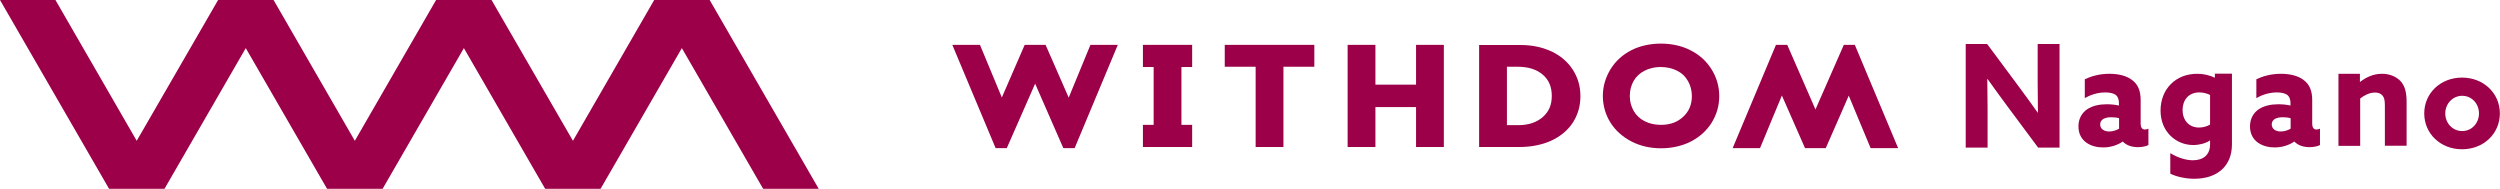
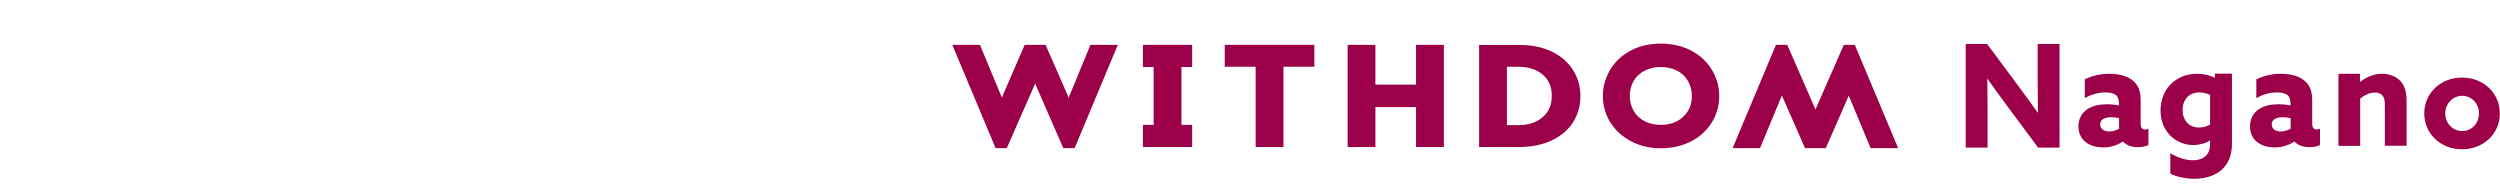
<svg xmlns="http://www.w3.org/2000/svg" id="_レイヤー_2" data-name="レイヤー 2" viewBox="0 0 177.2 13.38">
  <defs>
    <style>
      .cls-1 {
        fill: #9b0049;
      }
    </style>
  </defs>
  <g id="_レイヤー_1-2" data-name="レイヤー 1">
    <g>
      <g>
-         <polygon class="cls-1" points="46.37 0 40.61 9.98 34.84 0 30.91 0 25.15 9.98 19.39 0 15.46 0 9.69 9.98 3.93 0 0 0 7.73 13.38 11.66 13.38 17.42 3.41 23.18 13.38 27.12 13.38 32.88 3.41 38.64 13.38 42.57 13.38 48.33 3.41 54.09 13.38 58.03 13.38 50.3 0 46.37 0" />
        <g>
          <polygon class="cls-1" points="75.75 6.92 74.11 3.18 72.63 3.18 71.01 6.91 69.46 3.18 67.5 3.18 70.57 10.5 71.36 10.5 73.37 5.93 75.37 10.5 76.17 10.5 79.23 3.18 77.29 3.18 75.75 6.92" />
          <polygon class="cls-1" points="83.74 3.18 81.77 3.18 81.77 3.18 81.01 3.18 81.01 4.75 81.77 4.75 81.77 8.85 81.01 8.85 81.01 10.42 81.77 10.42 81.77 10.42 83.74 10.42 83.74 10.42 84.5 10.42 84.5 8.85 83.74 8.85 83.74 4.75 84.5 4.75 84.5 3.18 83.74 3.18 83.74 3.18" />
          <polygon class="cls-1" points="86.81 4.73 89 4.73 89 10.42 90.97 10.42 90.97 4.73 93.16 4.73 93.16 3.18 86.81 3.18 86.81 4.73" />
          <polygon class="cls-1" points="100.37 6 97.49 6 97.49 3.18 95.52 3.18 95.52 10.42 97.49 10.42 97.49 7.59 100.37 7.59 100.37 10.42 102.34 10.42 102.34 3.18 100.37 3.18 100.37 6" />
          <path class="cls-1" d="M109.95,3.64c-.64-.3-1.37-.45-2.18-.45h-2.93v7.23h2.85c.83,0,1.59-.15,2.24-.44.66-.3,1.18-.73,1.54-1.27.36-.55.55-1.18.55-1.89s-.18-1.32-.54-1.88c-.36-.56-.87-.99-1.52-1.3ZM106.81,4.73h.76c.75,0,1.35.19,1.78.56.43.37.64.86.64,1.51s-.21,1.11-.63,1.49c-.43.38-1.01.58-1.74.58h-.81v-4.14Z" />
          <path class="cls-1" d="M119.8,3.55c-.61-.3-1.31-.46-2.07-.46s-1.51.16-2.12.48c-.62.32-1.12.78-1.47,1.36-.35.58-.53,1.21-.53,1.87s.18,1.32.54,1.89c.35.56.86,1.01,1.49,1.34.63.32,1.33.48,2.09.48s1.48-.16,2.1-.47c.63-.32,1.13-.77,1.49-1.34.36-.58.54-1.21.54-1.89s-.19-1.34-.56-1.92c-.37-.58-.87-1.03-1.49-1.33ZM119.92,6.8c0,.61-.2,1.09-.61,1.47-.41.39-.93.58-1.59.58-.43,0-.82-.09-1.15-.26-.33-.17-.59-.41-.77-.72-.18-.31-.28-.67-.28-1.06s.09-.76.27-1.07c.18-.31.43-.55.76-.72.34-.18.73-.27,1.16-.27s.82.09,1.16.26c.34.17.59.41.77.73.18.31.28.67.28,1.07Z" />
          <polygon class="cls-1" points="131.47 3.18 130.69 3.18 128.68 7.76 126.68 3.18 125.88 3.18 122.81 10.5 124.75 10.5 126.3 6.77 127.94 10.5 129.41 10.5 131.04 6.78 132.59 10.5 134.54 10.5 131.47 3.18" />
        </g>
      </g>
      <g>
        <path class="cls-1" d="M150.46,10.03c-.32.23-.82.42-1.39.42-.43,0-.83-.1-1.16-.32-.37-.25-.59-.65-.59-1.17,0-.55.25-.96.61-1.21.39-.26.88-.36,1.4-.36.29,0,.59.03.86.09v-.19c0-.24-.08-.43-.19-.53-.14-.13-.41-.21-.77-.21-.56,0-1.07.18-1.46.4v-1.33c.41-.2,1.01-.39,1.74-.39.67,0,1.27.15,1.66.48.38.3.56.75.56,1.38v1.69c0,.23.09.4.3.4.08,0,.17-.02.25-.06v1.16c-.17.09-.45.15-.74.15-.41,0-.8-.11-1.08-.4h-.02ZM150.2,8.38c-.16-.05-.39-.07-.55-.07-.4,0-.79.12-.79.51,0,.32.28.5.64.5.26,0,.52-.09.7-.2v-.73Z" />
        <path class="cls-1" d="M165.75,5.23h1.52v.57h.02c.39-.3.91-.57,1.54-.57.53,0,.99.18,1.31.51.3.32.44.76.44,1.48v3.11h-1.54v-2.86c0-.38-.05-.56-.17-.7-.13-.15-.31-.21-.53-.21-.4,0-.77.2-1.05.42v3.36h-1.54v-5.1Z" />
        <g>
          <path class="cls-1" d="M153.82,10.85c.51.31,1.09.51,1.61.51.75,0,1.22-.39,1.22-1.13v-.27h-.02c-.29.2-.75.32-1.17.32-1.21,0-2.32-.93-2.32-2.44s1.05-2.61,2.6-2.61c.48,0,.89.11,1.25.28v-.29h1.21v5.01c0,1.57-1.07,2.44-2.67,2.44-.64,0-1.27-.15-1.7-.36v-1.46ZM156.65,6.73c-.19-.1-.49-.18-.76-.18-.8,0-1.19.59-1.19,1.24,0,.73.45,1.25,1.17,1.25.27,0,.57-.08.78-.21v-2.09Z" />
          <path class="cls-1" d="M162.62,10.03c-.32.23-.82.42-1.39.42-.43,0-.83-.1-1.16-.32-.37-.25-.59-.65-.59-1.17,0-.55.25-.96.61-1.21.39-.26.88-.36,1.4-.36.29,0,.59.03.86.09v-.19c0-.24-.08-.43-.19-.53-.14-.13-.41-.21-.77-.21-.56,0-1.07.18-1.46.4v-1.33c.41-.2,1.01-.39,1.74-.39.67,0,1.27.15,1.66.48.38.3.56.75.56,1.38v1.69c0,.23.09.4.3.4.08,0,.17-.02.25-.06v1.16c-.17.09-.45.15-.74.15-.41,0-.8-.11-1.08-.4h-.02ZM162.36,8.38c-.16-.05-.39-.07-.55-.07-.4,0-.79.12-.79.51,0,.32.28.5.64.5.26,0,.52-.09.7-.2v-.73Z" />
        </g>
        <path class="cls-1" d="M139.33,3.12h1.52l2.2,2.96c.48.64.92,1.26,1.38,1.9h.02c-.01-.71-.02-1.42-.02-2.13v-2.73h1.55v7.34h-1.52l-2.2-2.96c-.48-.64-.92-1.26-1.38-1.9h-.02c0,.71.02,1.42.02,2.13v2.73h-1.55V3.12Z" />
        <path class="cls-1" d="M171.83,8.04c0-1.43,1.15-2.54,2.68-2.54s2.68,1.11,2.68,2.54-1.15,2.54-2.68,2.54-2.68-1.11-2.68-2.54ZM175.71,8.04c0-.7-.52-1.25-1.19-1.25s-1.2.56-1.2,1.25.52,1.25,1.2,1.25,1.19-.56,1.19-1.25Z" />
      </g>
    </g>
  </g>
</svg>